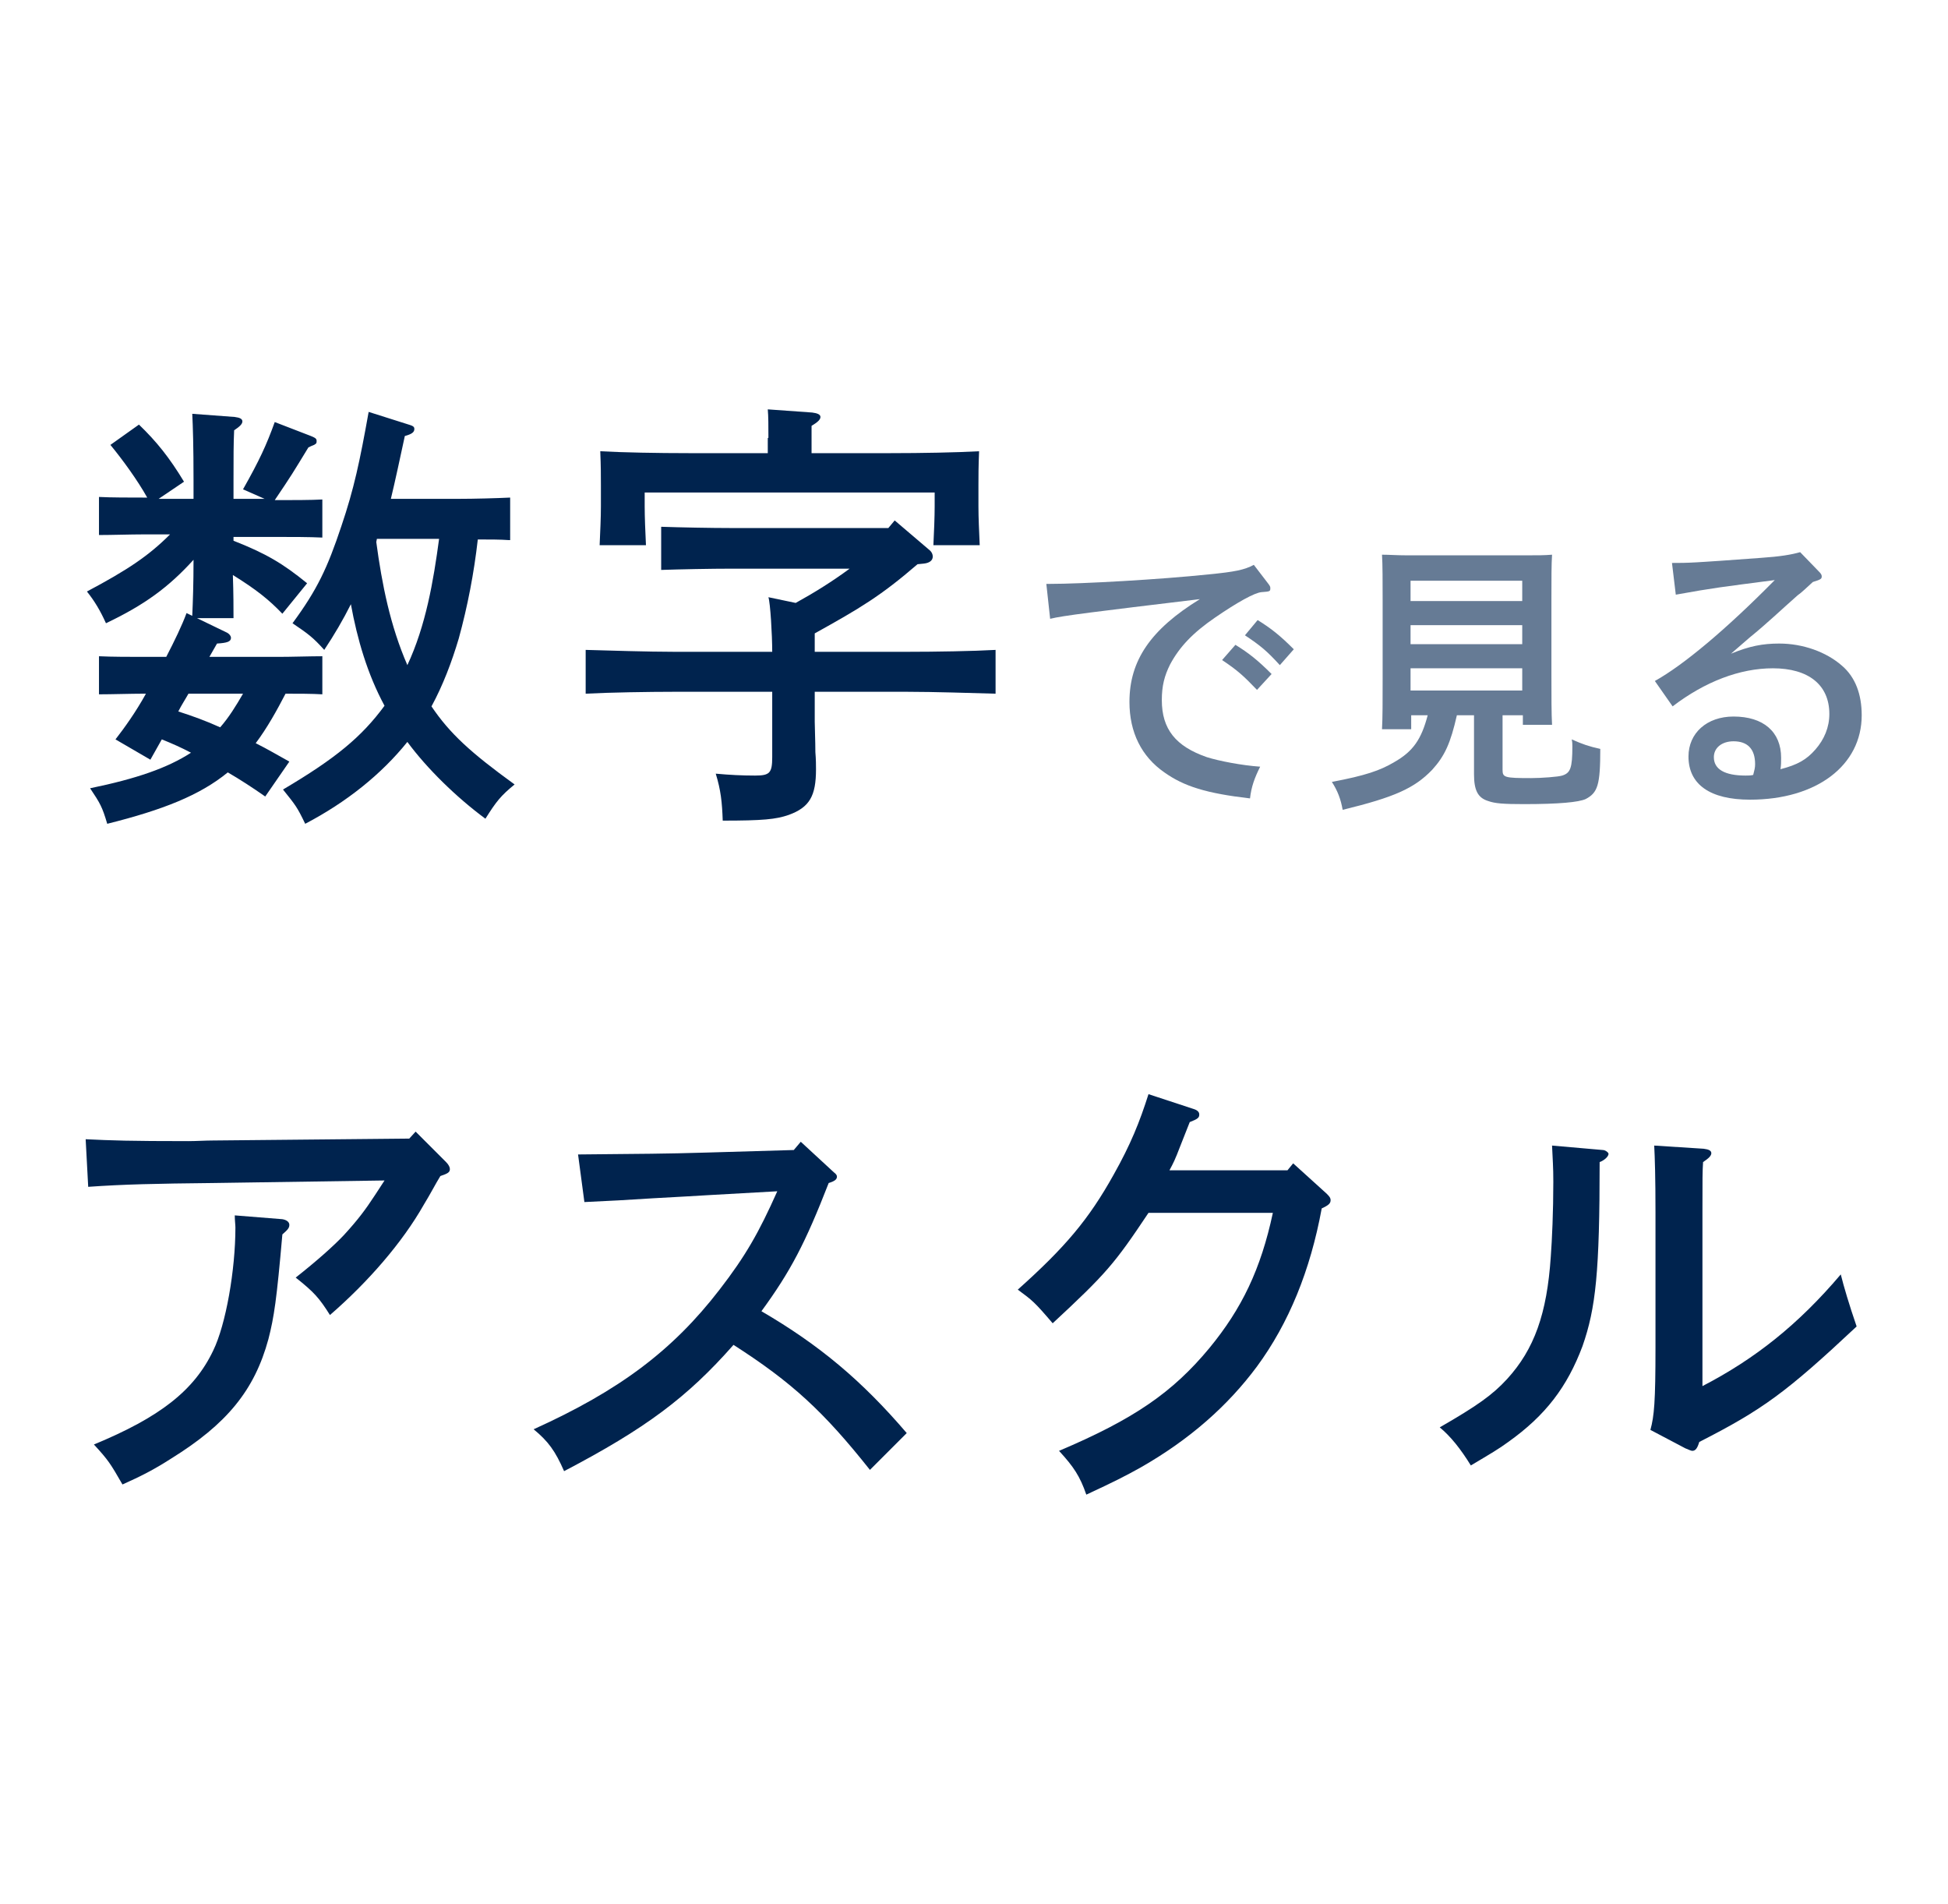
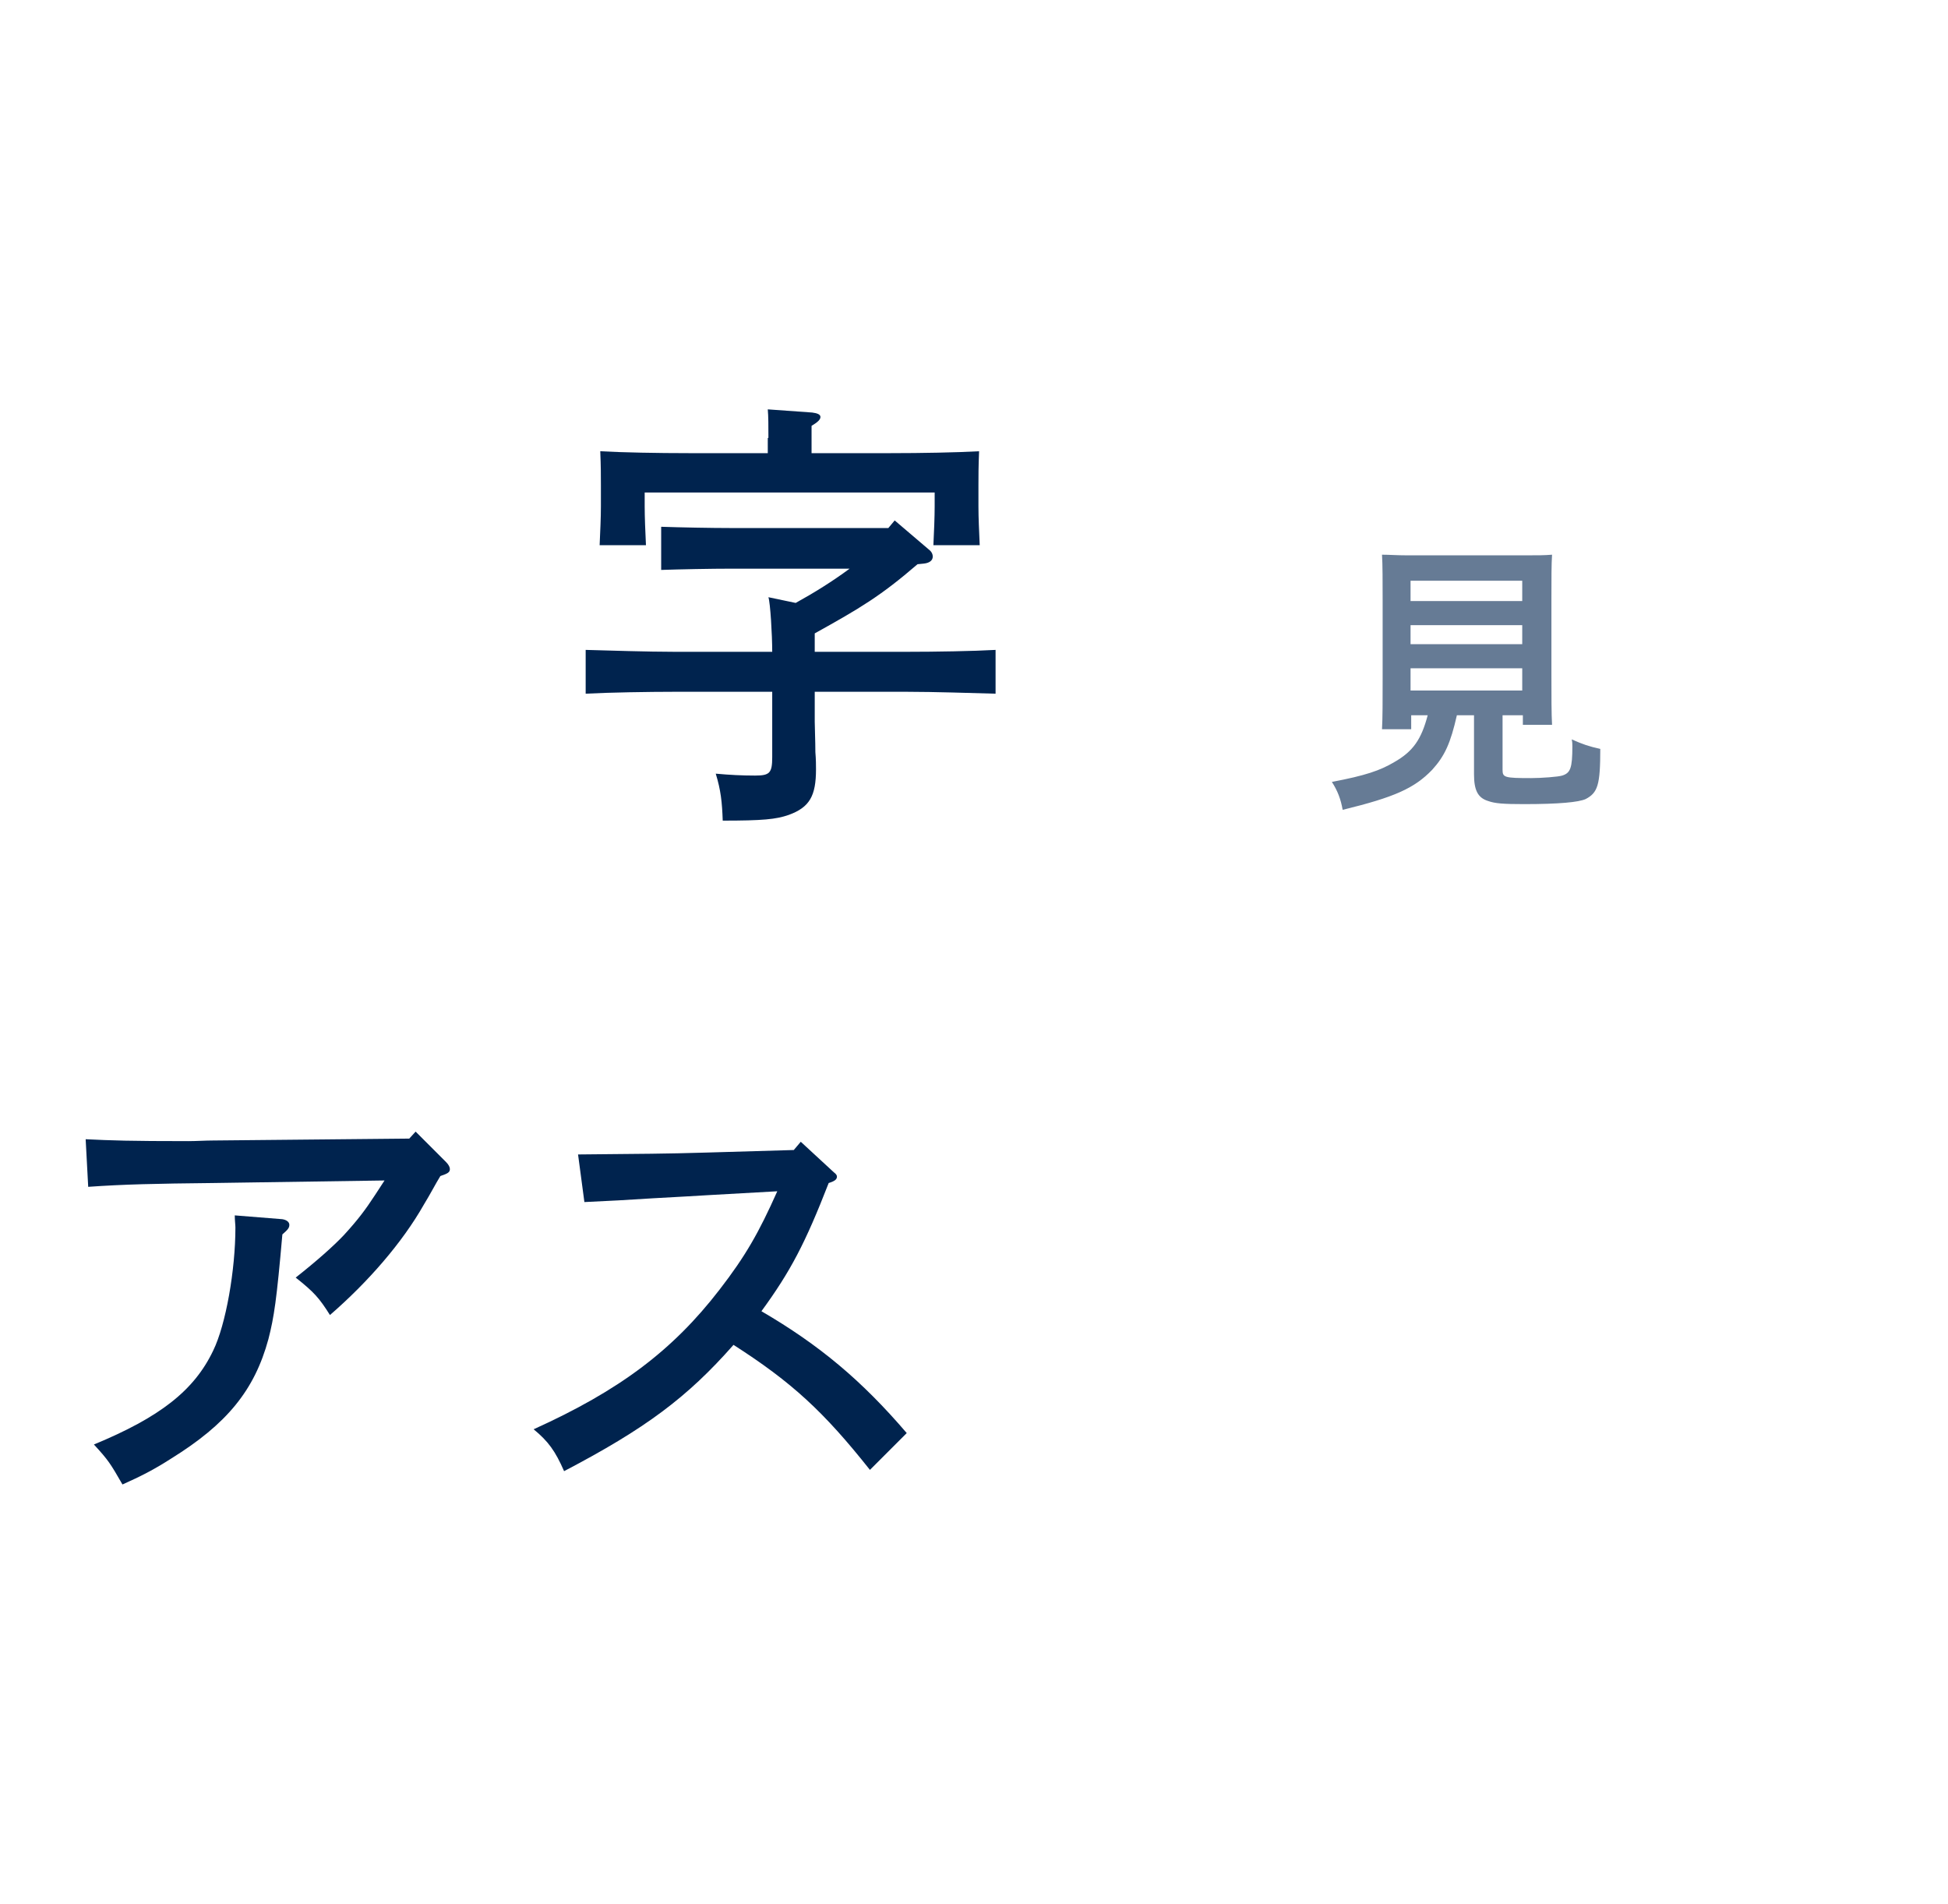
<svg xmlns="http://www.w3.org/2000/svg" version="1.1" id="_レイヤー_2" x="0px" y="0px" viewBox="0 0 307 300" style="enable-background:new 0 0 307 300;" xml:space="preserve">
  <style type="text/css">
	.st0{fill:#00234E;}
	.st1{fill:#667B95;}
</style>
  <g>
    <g>
-       <path class="st0" d="M30.3,97c0.1-2.2,0.2-5,0.2-8.8c-3.9,4.3-7.7,7.1-13.8,10c-0.9-2-1.8-3.5-3-5c6.4-3.4,9.7-5.6,13.1-9h-4.2    c-2,0-5,0.1-7,0.1v-6c1.8,0.1,5,0.1,7,0.1h0.6c-1.5-2.7-3.9-6-5.8-8.3l4.5-3.2c2.8,2.7,4.8,5.2,7.1,9L25,78.6h5.5v-2.9    c0-5.5-0.1-8.5-0.2-10.5l6.7,0.5c0.8,0.1,1.2,0.3,1.2,0.7c0,0.4-0.4,0.8-1.3,1.4c-0.1,2-0.1,4.3-0.1,7.9v2.9h4.9l-3.4-1.5    c2.6-4.6,3.7-7,5-10.6l5.7,2.2c0.7,0.3,0.9,0.4,0.9,0.8s-0.1,0.4-0.4,0.6c-0.3,0.1-0.7,0.3-0.9,0.4c-2.5,4.1-2.6,4.3-5.3,8.3h0.6    c2,0,5.2,0,6.9-0.1v6c-2-0.1-4.9-0.1-6.9-0.1h-7.1v0.6c5.1,2,7.8,3.6,11.6,6.7l-3.9,4.8c-2.1-2.2-4.1-3.8-7.8-6.1    c0.1,2.9,0.1,5.2,0.1,6.8H30.3z M23.7,119.7l-5.5-3.2c1.4-1.8,3.2-4.3,4.8-7.2h-0.4c-2,0-5,0.1-7,0.1v-6c2,0.1,5,0.1,7,0.1h3.6    c1.3-2.5,2.5-5,3.2-6.9l6.2,3c0.5,0.2,0.8,0.6,0.8,0.9c0,0.6-0.6,0.8-2.2,0.9c-0.4,0.7-0.8,1.4-1.2,2.1h10.9c2,0,5-0.1,6.9-0.1v6    c-1.6-0.1-3.9-0.1-5.8-0.1c-1.4,2.7-2.9,5.4-4.7,7.8c1.8,0.9,3.5,1.9,5.3,2.9l-3.8,5.5c-2-1.4-4-2.7-5.9-3.8    c-4.4,3.6-10.2,5.9-19,8.1c-0.8-2.7-1.1-3.2-2.7-5.6c7.3-1.5,12.2-3.2,15.9-5.6c-1.5-0.8-3.1-1.5-4.6-2.1L23.7,119.7z M29.7,109.3    c-0.5,0.9-1.1,1.8-1.6,2.8c2.2,0.7,4.4,1.5,6.6,2.5c1.4-1.6,2.5-3.4,3.6-5.3H29.7z M80.2,85.1C78.9,85,77.1,85,75.3,85    c-0.6,5.3-1.6,10.5-3,15.6c-1.1,3.7-2.5,7.4-4.3,10.7c2.9,4.3,6.2,7.3,13.1,12.3c-2.2,1.8-2.9,2.7-4.6,5.4    c-4.6-3.4-9.2-7.9-12.3-12.1c-4.1,5.1-9.6,9.5-16.1,12.9c-1.3-2.7-1.5-2.9-3.5-5.4c8.3-4.9,12.4-8.3,16-13.2    c-2.7-5-4.3-10.5-5.3-16c-1.2,2.4-2.6,4.8-4.2,7.2c-1.8-2-2.5-2.5-5-4.2c3.9-5.3,5.5-8.7,7.7-15.3c2-5.9,2.9-10.2,4.3-18l6,1.9    c1,0.3,1.2,0.4,1.2,0.8c0,0.5-0.4,0.8-1.5,1.1c-0.8,3.7-1.5,7-2.2,9.9h10.5c2.7,0,6.2-0.1,8.3-0.2V85.1z M59.4,84.9l-0.1,0.5    c0.9,6.7,2.2,13.2,4.9,19.4c2.9-6.2,4.1-13.2,5-19.9H59.4z" />
      <path class="st0" d="M141,82l5.4,4.6c0.4,0.3,0.6,0.7,0.6,1.1c0,0.6-0.5,1-1.4,1.1l-1,0.1c-5.8,5-9,6.9-16.2,10.9v2.9H143    c4.4,0,10.4-0.1,13.9-0.3v6.9c-3.7-0.1-9.7-0.3-13.9-0.3h-14.6v4.7c0,1,0.1,3,0.1,4.8c0.1,1.2,0.1,2.1,0.1,2.7c0,4.2-1,6-4.3,7.2    c-2,0.7-4.1,0.9-10.4,0.9c-0.1-2.9-0.3-4.8-1.1-7.4c2.2,0.2,4.1,0.3,6.2,0.3c2.3,0,2.7-0.4,2.7-2.9V109h-15.5    c-3.9,0-10.2,0.1-13.9,0.3v-6.9c3.6,0.1,9.9,0.3,13.9,0.3h15.5c0-2.7-0.3-7.7-0.6-8.6l4.3,0.9c2.9-1.6,5.8-3.4,8.5-5.4h-18.5    c-3.4,0-8.3,0.1-11.2,0.2V83c2.9,0.1,7.8,0.2,11.2,0.2H140L141,82z M121.1,69c0-1.9,0-3.4-0.1-4.5l7,0.5c0.8,0.1,1.3,0.3,1.3,0.7    s-0.4,0.8-1.4,1.4v4.3h12.5c4.8,0,10.3-0.1,13.9-0.3c-0.1,2.5-0.1,3.9-0.1,5.3v3.4c0,1.8,0.1,3.8,0.2,6.1h-7.3    c0.1-2,0.2-4.5,0.2-6.1v-2.2h-45.7v2.2c0,1.6,0.1,4.1,0.2,6.1h-7.3c0.1-2.3,0.2-4.3,0.2-6.1v-3.4c0-1.5,0-2.8-0.1-5.3    c3.6,0.2,9.1,0.3,13.9,0.3h12.5V69z" />
-       <path class="st1" d="M164.9,92h0.5c5.2,0,17.5-0.7,25.1-1.5c4.1-0.4,5.6-0.7,7.1-1.5l2.3,3c0.3,0.4,0.3,0.5,0.3,0.7    c0,0.5-0.1,0.5-1.4,0.6c-1.1,0.1-3.8,1.6-7.3,4c-3.5,2.4-5.6,4.6-7.1,7.4c-0.9,1.8-1.3,3.4-1.3,5.6c0,4.6,2.2,7.3,7.1,9    c1.9,0.6,5.5,1.3,8.4,1.5c-0.9,1.8-1.4,3.2-1.6,5c-6.9-0.8-10.4-1.9-13.5-4.1c-3.6-2.5-5.5-6.3-5.5-11.1c0-6.5,3.3-11.4,11.1-16.2    c-16.6,2-21.6,2.6-23.6,3.1L164.9,92z M194.7,101.6c2.1,1.3,3.5,2.4,5.7,4.6l-2.3,2.5c-2.1-2.2-3.1-3.1-5.5-4.7L194.7,101.6z     M198.2,97.7c2.1,1.3,3.5,2.4,5.7,4.6l-2.2,2.5c-2.1-2.3-3.1-3.1-5.5-4.7L198.2,97.7z" />
      <path class="st1" d="M236.8,112.7v8.6c0,1.2,0.3,1.3,4.5,1.3c1.6,0,4.3-0.2,4.9-0.4c1.3-0.4,1.6-1.2,1.6-4.6c0-0.4,0-0.6-0.1-1.1    c1.8,0.8,2.7,1.1,4.5,1.5c0,5.7-0.4,6.9-2.3,7.9c-1.1,0.5-4.2,0.8-9.7,0.8c-3.3,0-4.6-0.1-5.7-0.5c-1.6-0.5-2.2-1.7-2.2-4.2v-9.3    h-2.7c-1,4.4-1.9,6.4-3.9,8.6c-2.8,2.9-5.9,4.3-14.1,6.3c-0.3-1.7-0.8-3-1.7-4.4c5.3-1,7.6-1.8,9.8-3.1c3-1.7,4.3-3.6,5.3-7.4    h-2.6v2.2h-4.6c0.1-1.8,0.1-4.5,0.1-8V94.6c0-2.7,0-5.8-0.1-7.2c1.2,0,2.3,0.1,3.9,0.1h19c1.6,0,2.7,0,3.9-0.1    c-0.1,1.5-0.1,3.6-0.1,7.2v11.6c0,3.6,0,6.3,0.1,8h-4.6v-1.5H236.8z M239.9,91.5h-17.6v3.2h17.6V91.5z M239.9,98.5h-17.6v3h17.6    V98.5z M239.9,105.3h-17.6v3.5h17.6V105.3z" />
-       <path class="st1" d="M263.5,88.7c2.6,0,3.2,0,14-0.8c3-0.2,4.8-0.5,6.2-0.9l3,3.1c0.3,0.3,0.4,0.5,0.4,0.7c0,0.4-0.1,0.5-1.4,0.9    c-1,0.9-1.8,1.7-2.4,2.1c-2.5,2.2-4.9,4.5-7.5,6.6c-0.6,0.5-1.6,1.4-3,2.6c2.9-1.2,5-1.6,7.6-1.6c3.7,0,7.4,1.3,9.9,3.5    c2.1,1.8,3.1,4.5,3.1,7.8c0,7.9-7.1,13.3-17.6,13.3c-6.3,0-9.7-2.4-9.7-6.8c0-3.7,2.9-6.3,7.1-6.3c4.7,0,7.5,2.4,7.5,6.5    c0,0.7,0,1.1-0.1,1.8c2.7-0.7,4.1-1.5,5.5-3.1c1.4-1.6,2.2-3.5,2.2-5.6c0-4.6-3.3-7.2-8.9-7.2c-5.2,0-10.7,2.1-15.8,6l-2.8-4    c4.5-2.5,11.2-8.1,18.9-15.9c-8.4,1.1-9.5,1.2-15.6,2.3L263.5,88.7z M276.6,120.4c0-2.4-1.2-3.6-3.4-3.6c-1.8,0-3.1,1-3.1,2.5    c0,1.9,1.7,2.9,5,2.9c0.4,0,0.8,0,1.2-0.1C276.5,121.3,276.6,121,276.6,120.4z" />
      <path class="st0" d="M13.5,179.5c4.1,0.2,6.9,0.3,16.2,0.3c1.2,0,2.7-0.1,3.9-0.1l30.9-0.3l1-1.1l4.8,4.8c0.4,0.4,0.6,0.8,0.6,1.1    c0,0.5-0.3,0.7-1.5,1.1c-0.8,1.3-1.5,2.7-2.6,4.5C63.4,195.8,58,202,52,207.2c-1.7-2.7-2.5-3.6-5.4-5.9c3.3-2.6,6-5,7.6-6.7    c2.2-2.4,3.4-4,4.9-6.3l1.5-2.3l-27,0.4c-9.2,0.1-14,0.2-19.7,0.6L13.5,179.5z M44.5,192.1c0.6,0.1,1.1,0.4,1.1,0.9    s-0.3,0.8-1.1,1.5c-0.9,10.3-1.3,13-2.2,16.5c-2.2,8.1-6.6,13.4-15.3,18.8c-2.8,1.8-4.8,2.8-7.7,4.1c-1.9-3.3-2.2-3.8-4.5-6.3    c10.4-4.3,15.8-8.5,18.8-14.8c2-4.1,3.5-12.7,3.5-19.4c0-0.4-0.1-1.1-0.1-1.9L44.5,192.1z" />
      <path class="st0" d="M91.1,181.9c10.3-0.1,13.6-0.1,20.3-0.3l13.7-0.4l1.1-1.3l5.2,4.8c0.4,0.3,0.5,0.5,0.5,0.7    c0,0.4-0.3,0.7-1.3,1c-3.7,9.5-6,13.9-10.6,20.2c9.1,5.3,15.8,10.9,22.9,19.2l-5.8,5.8c-7.3-9.2-12.3-13.8-21.5-19.7    c-7.3,8.3-13.9,13.2-26.7,19.9c-1.4-3.2-2.5-4.7-4.8-6.6c13.5-6.1,21.9-12.4,29.3-22c4.1-5.3,6.2-9,9.1-15.5l-10.7,0.6    c-1.8,0.1-4.9,0.3-8.8,0.5c-4.8,0.3-6.4,0.4-10.9,0.6L91.1,181.9z" />
-       <path class="st0" d="M203.8,183.3l5.3,4.8c0.5,0.5,0.6,0.7,0.6,1c0,0.5-0.3,0.8-1.4,1.3c-1.8,9.8-5.2,18.1-10.2,24.9    c-4.6,6.2-10.6,11.5-18.3,15.9c-2.5,1.4-4.3,2.3-8.6,4.3c-1-2.9-2-4.4-4.3-6.9c11.8-5,17.9-9.2,23.7-16.2    c5.1-6.2,8.1-12.4,10-21.3H181c-5.4,8.1-6.7,9.6-15.1,17.4c-2.9-3.4-3.2-3.6-5.5-5.3c7.5-6.7,11.2-11.1,15.1-18.1    c2.7-4.8,4.1-8.3,5.5-12.7l7,2.3c0.7,0.2,1,0.5,1,0.9c0,0.5-0.2,0.7-1.5,1.2l-1.5,3.8c-0.8,2.1-1.1,2.7-1.7,3.8h18.6L203.8,183.3z    " />
-       <path class="st0" d="M252.6,181.2c0.4,0,0.9,0.4,0.9,0.6c0,0.4-0.6,1-1.4,1.3c0,17.3-0.6,23-2.7,29c-2.4,6.4-5.8,10.9-11.7,15.1    c-1.5,1.1-2.7,1.8-5.9,3.7c-1.6-2.6-3.2-4.6-4.9-6c5.9-3.4,8.3-5.1,10.6-7.6c4.3-4.7,6.3-10.3,6.9-19.3c0.2-2.7,0.4-7.1,0.4-11.8    c0-2.4-0.1-3.4-0.2-5.7L252.6,181.2z M260.1,225.3c0.6-2.2,0.8-4.4,0.8-13V191c0-5.5-0.1-8.6-0.2-10.5l7.8,0.5    c0.8,0.1,1.2,0.3,1.2,0.7c0,0.4-0.4,0.8-1.3,1.4c-0.1,1.5-0.1,2.5-0.1,7.9v27.4c8.3-4.3,15.1-9.7,21.8-17.6c0.5,2,1.3,4.7,2.5,8.2    c-11.1,10.4-14.8,13.1-24.8,18.2c-0.3,1-0.6,1.4-1.1,1.4c-0.2,0-0.6-0.2-1.1-0.4L260.1,225.3z" />
    </g>
  </g>
</svg>